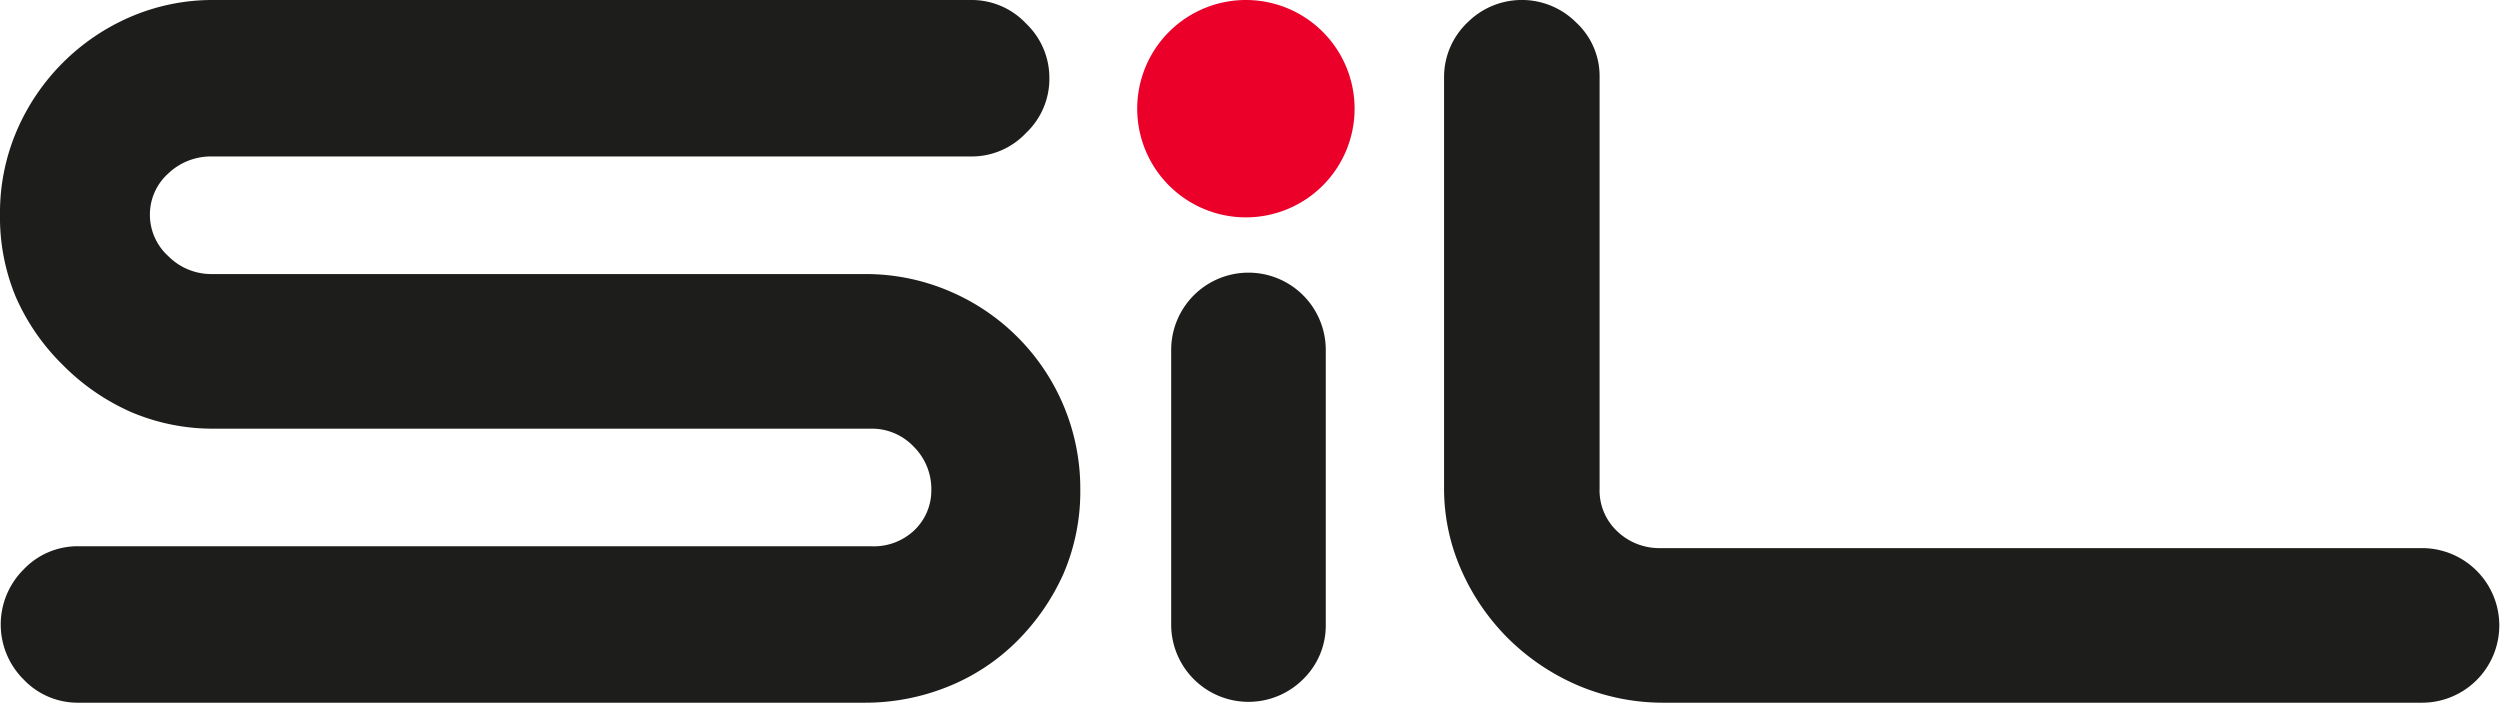
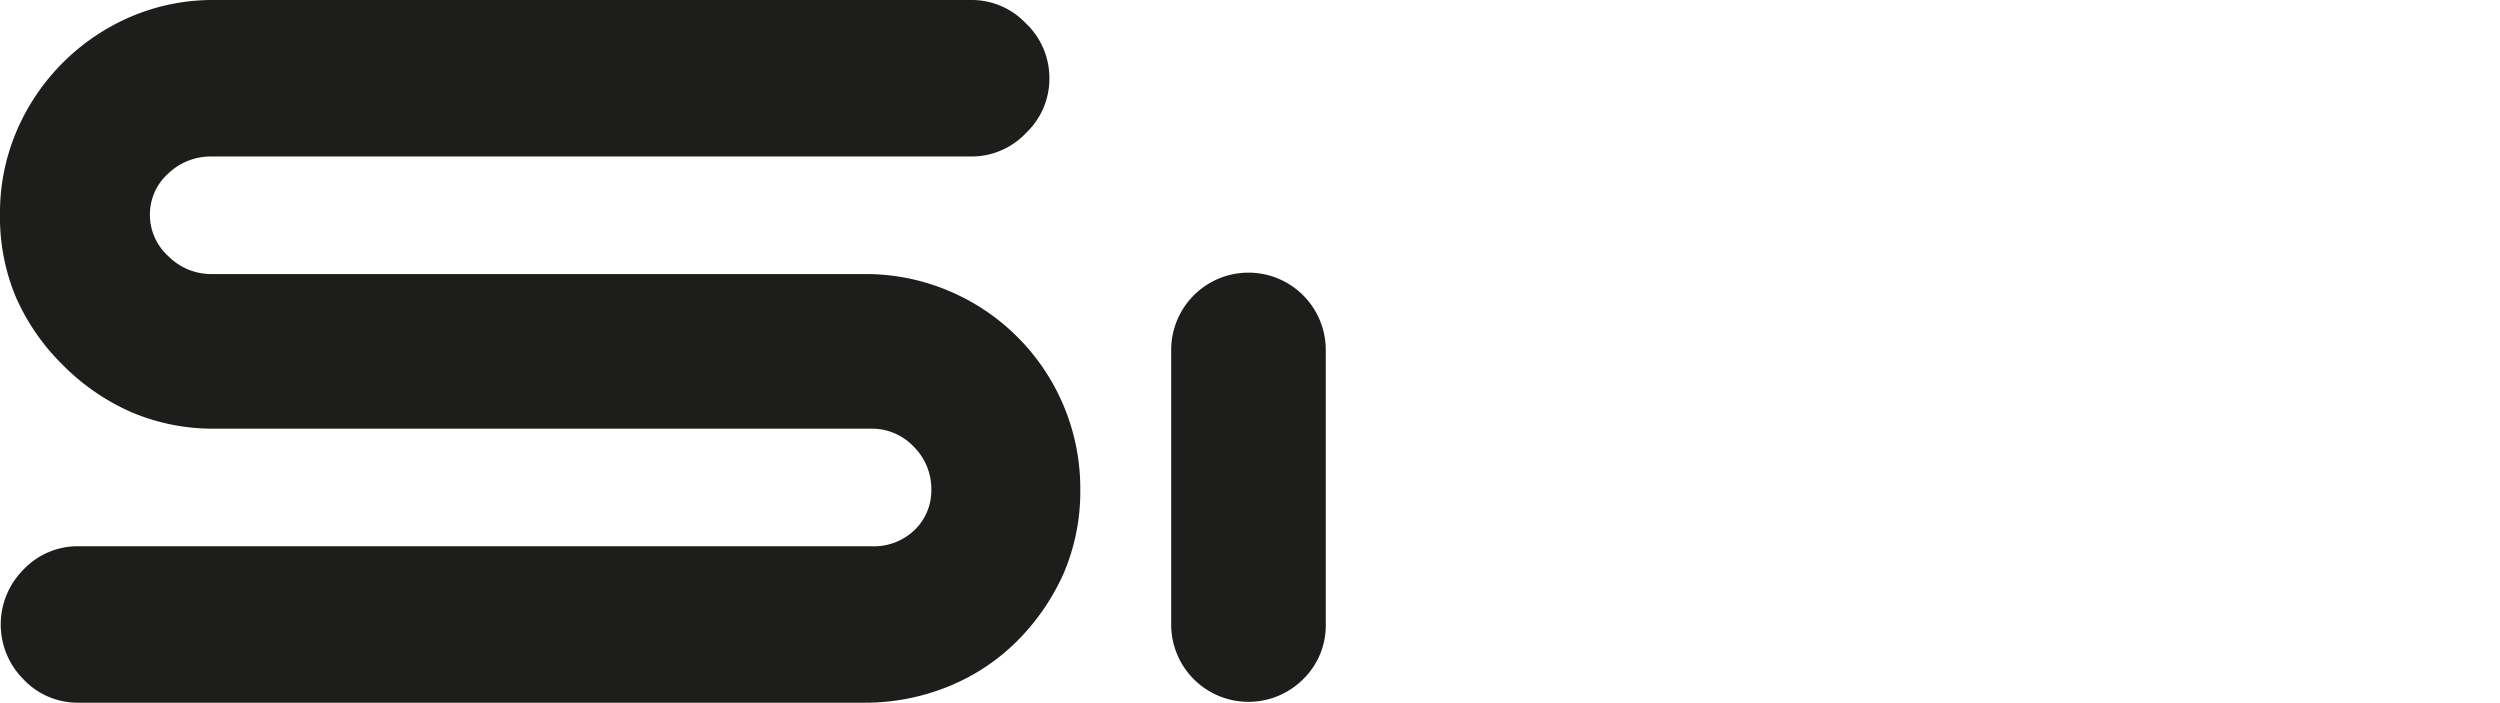
<svg xmlns="http://www.w3.org/2000/svg" id="Calque_1" data-name="Calque 1" width="106.73" height="30" viewBox="0 0 106.73 30">
  <defs>
    <style>.cls-1{fill:#1d1d1b;}.cls-2{fill:#ea0029;}</style>
  </defs>
  <title>logo-sil2</title>
  <path class="cls-1" d="M5.57,17.58a9.47,9.47,0,0,1-2.89-2,9.29,9.29,0,0,1-2-2.89A8.84,8.84,0,0,1,0,9.15,8.88,8.88,0,0,1,.72,5.57,9.27,9.27,0,0,1,5.57.72,8.88,8.88,0,0,1,9.15,0H41.46A3.18,3.18,0,0,1,43.8,1a3.2,3.2,0,0,1,1,2.34,3.18,3.18,0,0,1-1,2.34,3.18,3.18,0,0,1-2.34,1H9a2.63,2.63,0,0,0-1.82.73A2.35,2.35,0,0,0,6.4,9.15a2.38,2.38,0,0,0,.79,1.79A2.58,2.58,0,0,0,9,11.7H36.9a9.09,9.09,0,0,1,3.61.72A9.17,9.17,0,0,1,45.4,17.3a9.14,9.14,0,0,1,.72,3.62,8.88,8.88,0,0,1-.72,3.58,9.62,9.62,0,0,1-2,2.89,8.83,8.83,0,0,1-2.92,1.92A9.43,9.43,0,0,1,36.9,30H3.33A3.18,3.18,0,0,1,1,29a3.31,3.31,0,0,1,0-4.68,3.18,3.18,0,0,1,2.34-1H37.17A2.51,2.51,0,0,0,39,22.67a2.34,2.34,0,0,0,.76-1.75A2.55,2.55,0,0,0,39,19.06a2.46,2.46,0,0,0-1.79-.76h-28A8.88,8.88,0,0,1,5.57,17.58Z" />
  <path class="cls-1" d="M55.63,29A3.3,3.3,0,0,1,50,26.7V14.94a3.3,3.3,0,1,1,6.6,0V26.7A3.2,3.2,0,0,1,55.63,29Z" />
-   <path class="cls-1" d="M67.41,29.28a9.62,9.62,0,0,1-3-2,9.5,9.5,0,0,1-2-2.89,8.58,8.58,0,0,1-.76-3.58V3.3a3.21,3.21,0,0,1,1-2.34,3.28,3.28,0,0,1,4.64,0,3.12,3.12,0,0,1,1,2.34V20.85A2.39,2.39,0,0,0,69,22.64a2.59,2.59,0,0,0,1.82.76h32.58a3.3,3.3,0,1,1,0,6.6H71.05A9.31,9.31,0,0,1,67.41,29.28Z" />
-   <path class="cls-2" d="M57.83,4.65A4.64,4.64,0,1,1,53.19,0,4.64,4.64,0,0,1,57.83,4.65Z" />
</svg>